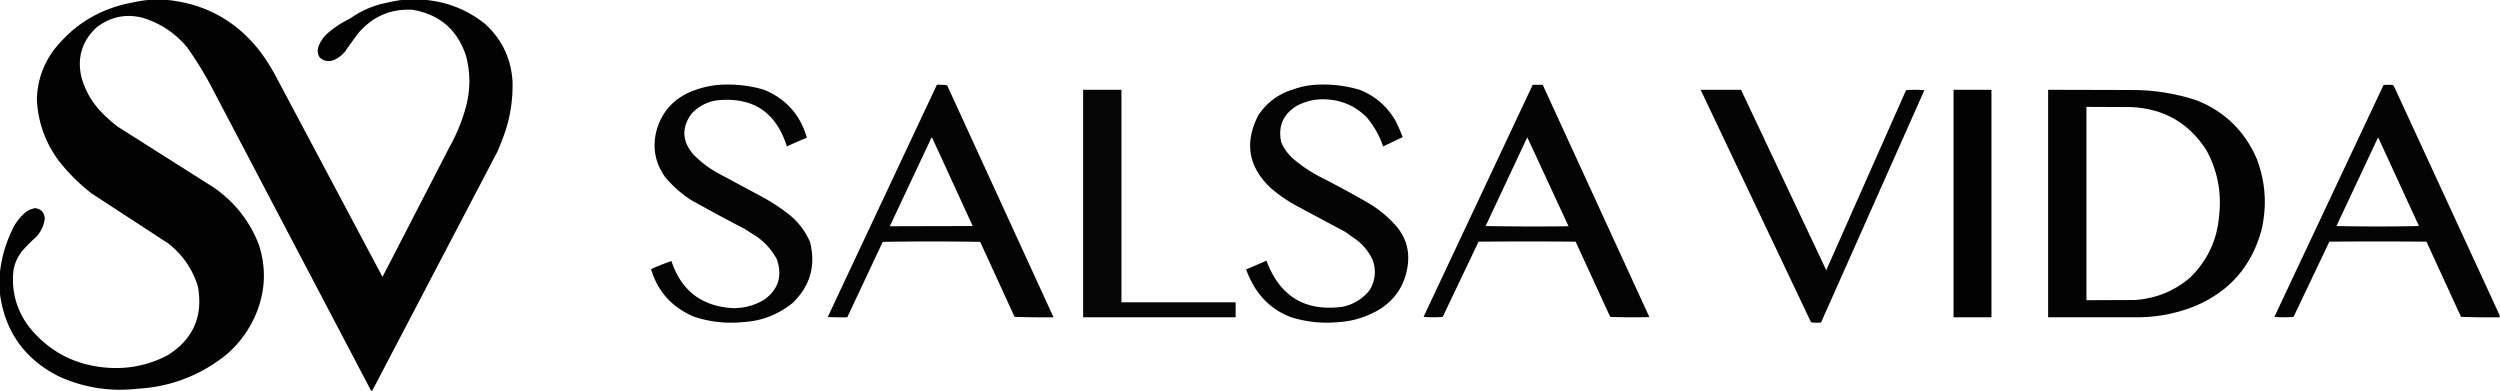
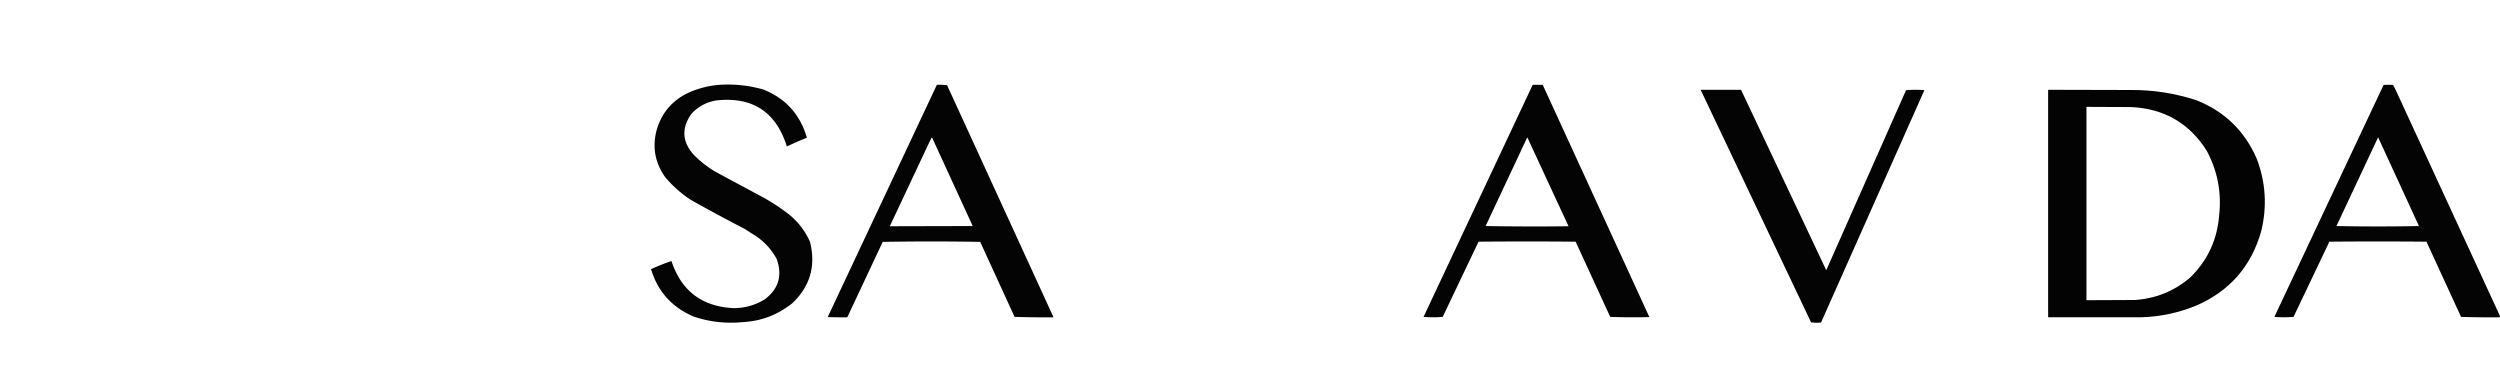
<svg xmlns="http://www.w3.org/2000/svg" width="6000" height="938" shape-rendering="geometricPrecision" image-rendering="optimizeQuality" fill-rule="evenodd">
-   <path d="M360.5-.5h37c94.165 8.659 169.998 50.326 227.5 125 12.517 16.862 23.85 34.528 34 53l259 487 161-312c17.5-31.332 30.83-64.332 40-99 10.32-40.453 9.99-80.787-1-121-21.05-61.842-63.72-98.175-128-109-51.949-2.858-95.282 15.808-130 56-10.578 14.157-20.912 28.49-31 43-7.448 9.457-16.614 16.624-27.5 21.5-13.341 4.92-24.841 2.753-34.5-6.5-4.684-7.869-5.684-16.202-3-25 5.085-13.662 13.251-25.162 24.5-34.5 15.468-13.242 32.468-24.242 51-33 27.177-19.487 57.01-32.32 89.5-38.5 13.107-3.267 26.274-5.6 39.5-7h49c53.8 4.213 102.13 23.046 145 56.5 41.29 36.759 63.79 82.926 67.5 138.5 1.42 46.081-5.92 90.748-22 134a797.23 797.23 0 0 1-14 35l-300.5 574h-3L507 207.5c-17.328-32.673-36.661-64.006-58-94-28.262-33.877-63.428-57.377-105.5-70.5-40.915-10.683-78.249-3.016-112 23-34.265 32.137-46.432 71.304-36.5 117.5 8.159 30.659 22.825 57.659 44 81 13.46 14.452 27.96 27.618 43.5 39.5l229 145c50.608 34.607 87.108 80.44 109.5 137.5 18.003 54.892 16.336 109.226-5 163-15.992 39.661-40.159 73.494-72.5 101.5-63.069 50.334-134.402 77.667-214 82-65.989 7.435-128.989-2.565-189-30C58.147 861.16 11.147 794.326-.5 702.5v-46c4.258-40.943 16.091-79.609 35.5-116 6.952-11.368 15.452-21.535 25.5-30.5 7.272-5.552 15.439-9.052 24.5-10.5 13.931 2.436 21.431 10.769 22.5 25-2.258 16.846-9.091 31.512-20.5 44-11.667 10.333-22.667 21.333-33 33-11.965 14.537-19.298 31.204-22 50-4.506 48.804 7.827 92.804 37 132 46.601 58.473 107.435 91.306 182.5 98.5 53.218 5.021 103.218-4.646 150-29 61.833-38.194 86.333-93.361 73.5-165.5-13.07-41.987-36.904-76.487-71.5-103.5l-184-120a448.72 448.72 0 0 1-79.5-79.5c-31.65-43.277-48.816-91.777-51.5-145.5 1.016-43.384 14.183-82.55 39.5-117.5 48.134-62.068 110.801-100.401 188-115 14.77-3.418 29.604-5.751 44.5-7z" opacity=".989" />
  <path d="M1727.5 203.5c35.93-2.178 70.93 1.655 105 11.5 53.33 21.506 88 60.006 104 115.5-16.59 6.711-32.59 13.711-48 21-26.1-83.052-82.44-119.885-169-110.5-23.48 3.822-43.32 14.322-59.5 31.5-24.57 33.851-23.23 66.518 4 98 16.27 16.703 34.43 30.869 54.5 42.5l108 58c22.82 12.243 44.49 26.243 65 42 23.17 18.158 40.67 40.658 52.5 67.5 14.4 56.921.56 105.754-41.5 146.5-35.14 28.25-74.81 43.583-119 46-40.52 4.053-79.86-.28-118-13-52.41-22.058-86.74-60.058-103-114a489.8 489.8 0 0 1 49-19.5c23.76 71.725 73.43 109.391 149 113 26.42.057 51.09-6.776 74-20.5 34.05-24.99 43.88-57.49 29.5-97.5-12.26-22.597-29.09-41.097-50.5-55.5a486.66 486.66 0 0 1-25-16 4141.08 4141.08 0 0 1-130-70c-23.61-15.273-44.44-33.773-62.5-55.5-24.83-35.481-31.17-74.147-19-116 12.77-40.099 38.27-68.932 76.5-86.5 23.95-10.473 48.61-16.64 74-18.5z" opacity=".981" />
  <path d="M2248.5 203.5c8.25-.316 16.42.018 24.5 1l255.5 557a2197.27 2197.27 0 0 1-93.5-1l-82.5-180a6846.71 6846.71 0 0 0-234 0l-85 181c-15.67.167-31.34 0-47-.5l262-557.5zm-13 127c1.84.622 3 1.956 3.5 4l95.5 208-199 .5 100-212.5z" opacity=".983" />
-   <path d="M3156.5 203.5c37.02-2.323 73.02 1.844 108 12.5 36.58 14.923 64.75 39.423 84.5 73.5a415.92 415.92 0 0 1 17.5 39.5l-47 22.5c-8.79-25.929-21.96-49.263-39.5-70-26.71-26.693-59.04-41.026-97-43-25.56-1.417-49.73 4.083-72.5 16.5-31.75 20.569-43.58 49.402-35.5 86.5 6.42 14.761 15.59 27.594 27.5 38.5 19.35 16.679 40.35 31.012 63 43a2589.28 2589.28 0 0 1 120 65c24.17 14.499 45.67 32.332 64.5 53.5 24.72 28.515 34.05 61.515 28 99-7.28 45.261-30.45 79.761-69.5 103.5-29.96 17.114-61.63 26.781-95 29-40.1 3.837-78.76-.163-116-12-39.24-15.214-69.41-41.381-90.5-78.5-6.32-11.642-11.82-23.642-16.5-36 16.16-6.557 32.49-13.557 49-21 31.69 85.351 92.19 122.351 181.5 111 26.91-5.445 48.91-18.778 66-40 13.49-22.364 16.16-46.031 8-71-8.53-19.224-21.03-35.391-37.5-48.5l-28-20-114-61c-23.7-12.516-45.7-27.516-66-45-53.52-50.619-63.35-108.786-29.5-174.5 20.79-30.837 48.79-51.504 84-62 17.09-6.183 34.59-9.849 52.5-11z" opacity=".981" />
  <path d="M3678.5 203.5h24l256 557.5c-31.34.833-62.67.667-94-.5l-83-180.5c-77.67-.667-155.33-.667-233 0l-86 180.5c-15.33 1.333-30.67 1.333-46 0l262-557zm-13 126l99 213.5a6600.52 6600.52 0 0 1-199-.5l100-213zm2334 428v4c-31.01.333-62.01 0-93-1l-83-180.5c-77.67-.667-155.33-.667-233 0l-86 180.5c-15.33 1.333-30.67 1.333-46 0l262-556.5c7.67-.667 15.33-.667 23 0 1.96 3.421 3.79 6.921 5.5 10.5l250.5 543zm-292-428l98 213c-66 1.333-132 1.333-198 0l100-213z" opacity=".983" />
-   <path d="M2599.5 215.5h92v510h274v36h-366v-546z" opacity=".98" />
  <path d="M4081.5 215.5h97l204.5 433 191.5-432a242.56 242.56 0 0 1 44 0l-248 557.5a96.54 96.54 0 0 1-24-.5l-265-558z" opacity=".981" />
-   <path d="M4688.5 215.5h91v546h-91v-546z" opacity=".993" />
  <path d="M4915.5 215.5l197 .5c54.86-.498 108.19 7.835 160 25 66.82 26.817 114.65 73.317 143.5 139.5 21.71 56.815 25.37 114.815 11 174-23.9 84.992-76.4 144.825-157.5 179.5-41.96 17.026-85.63 26.193-131 27.5-74.19-.023-148.52-.023-223 0v-546zm92 41l108 .5c78.55 3.834 138.71 38.668 180.5 104.5 26.03 48.493 36.03 100.16 30 155-4.57 58.81-27.74 108.643-69.5 149.5-38.16 32.624-82.5 50.624-133 54l-116 .5v-464z" opacity=".987" />
</svg>